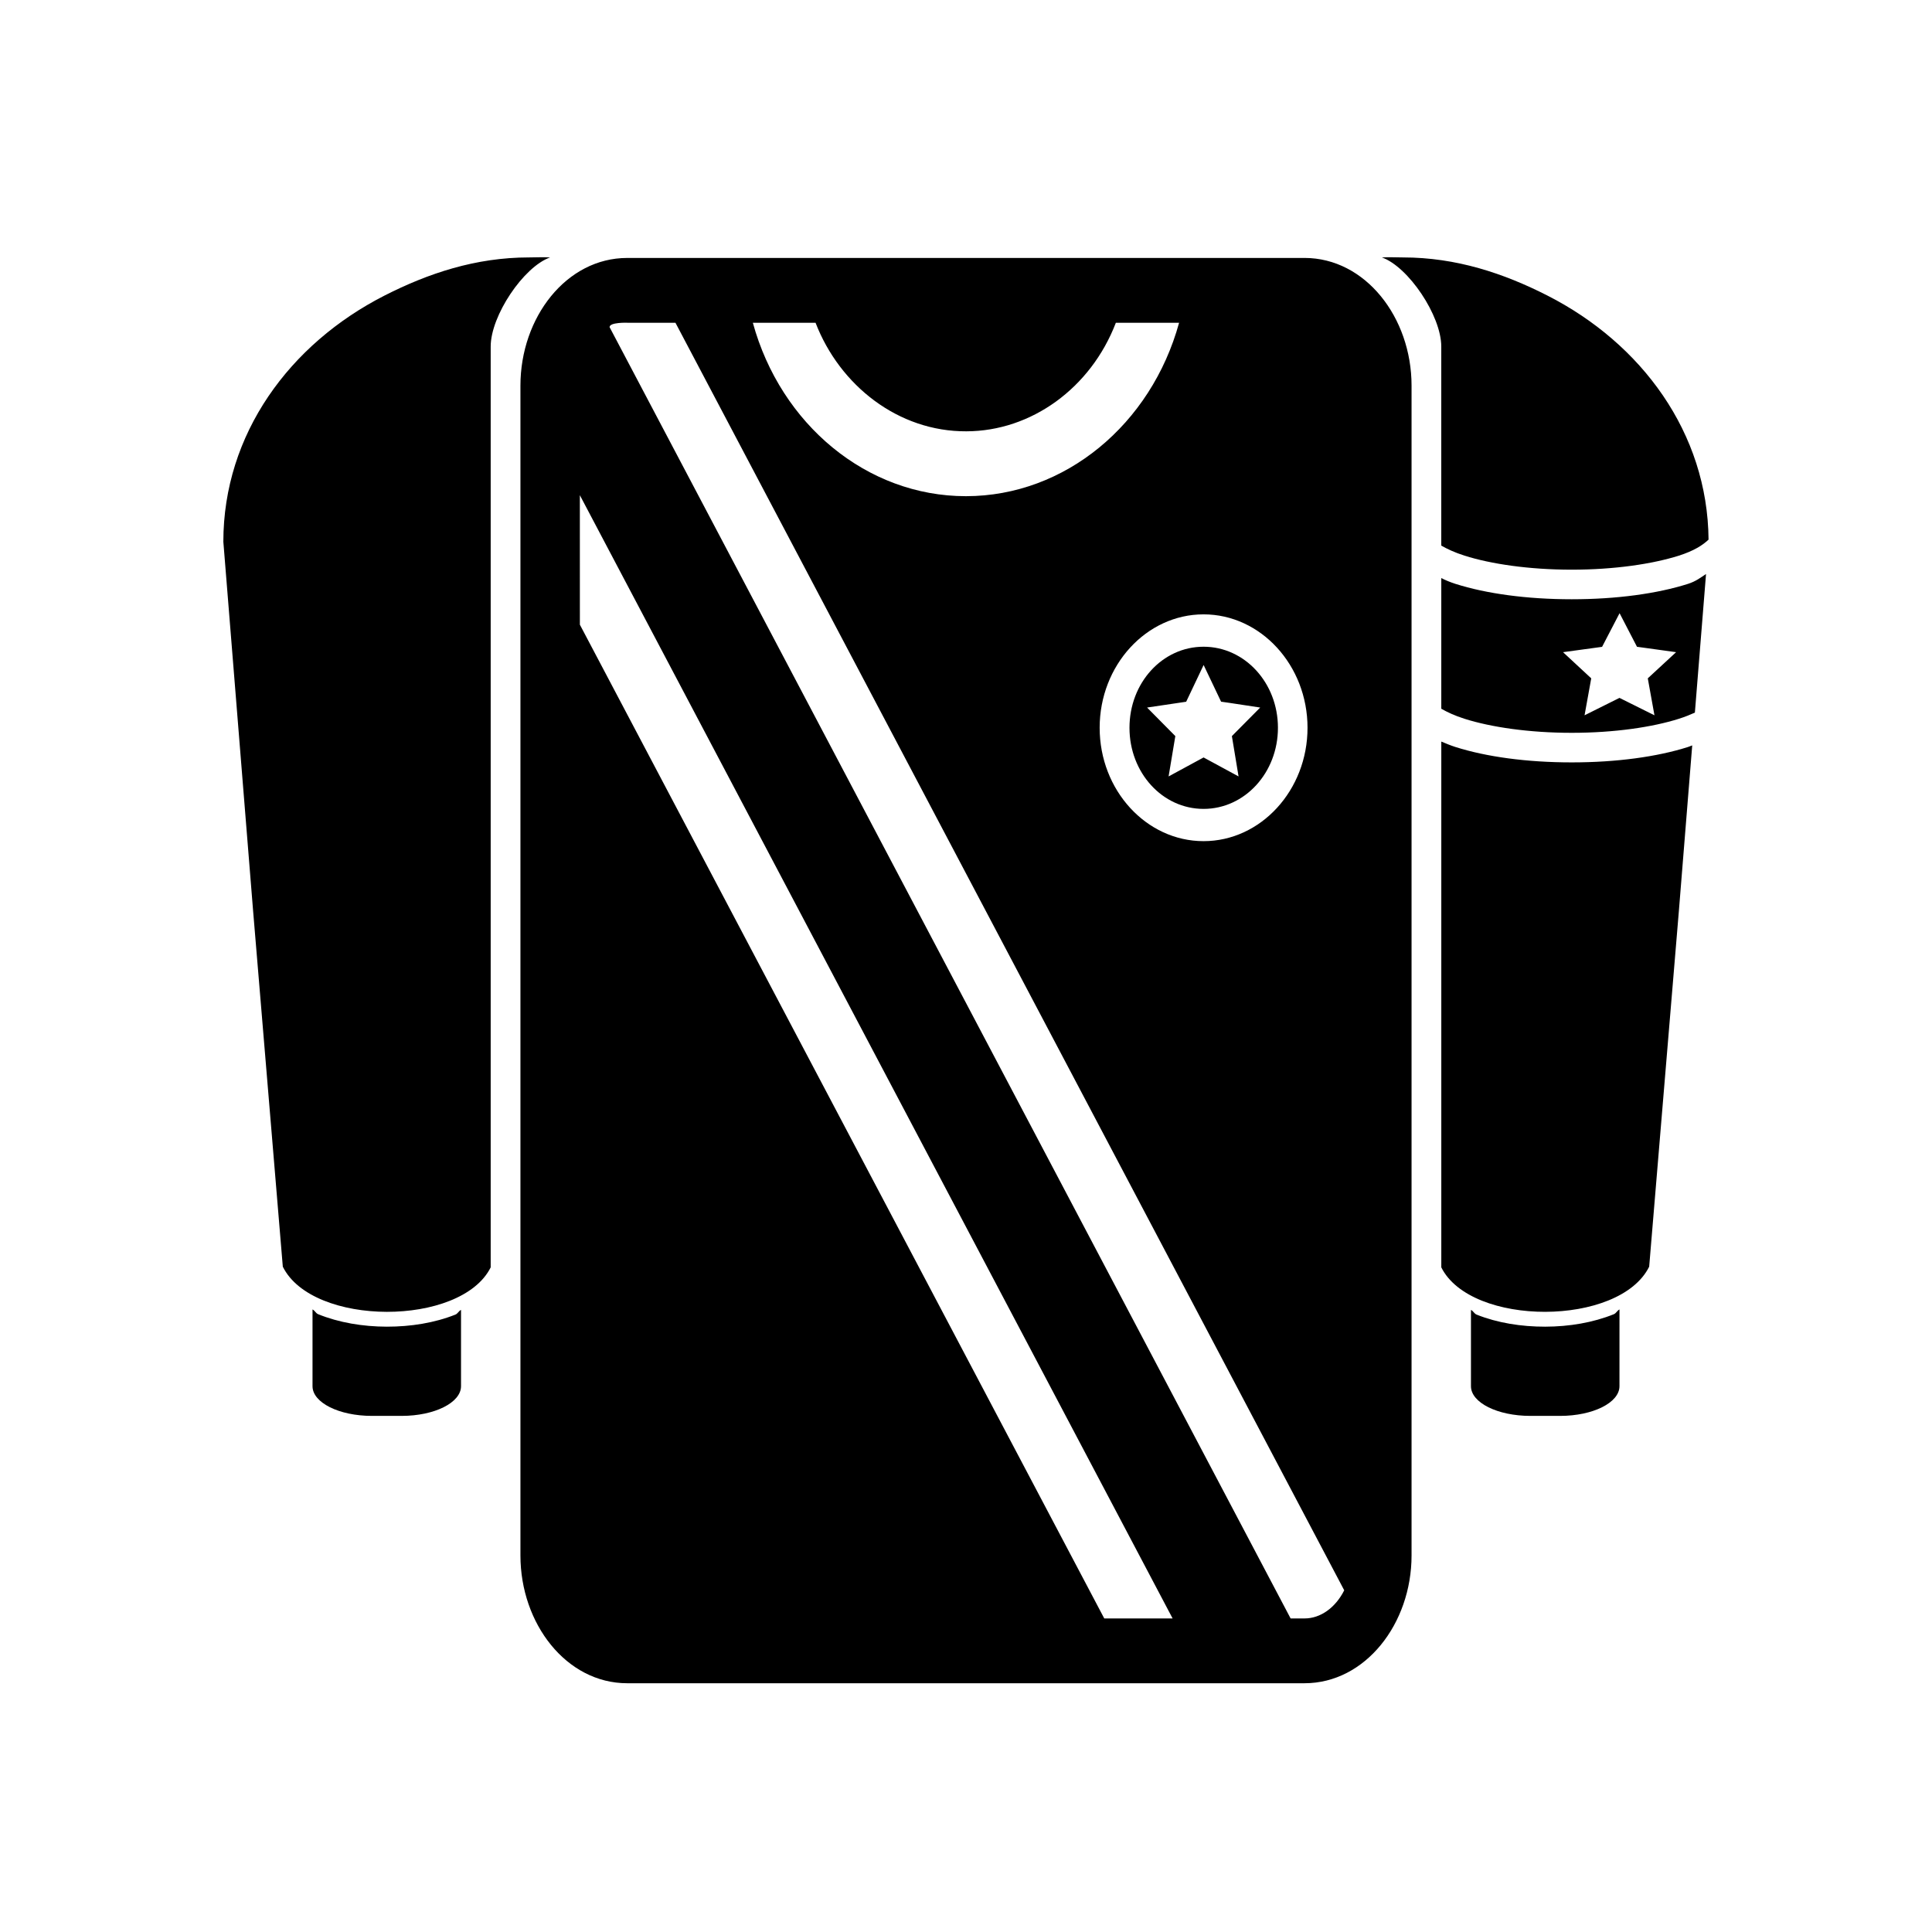
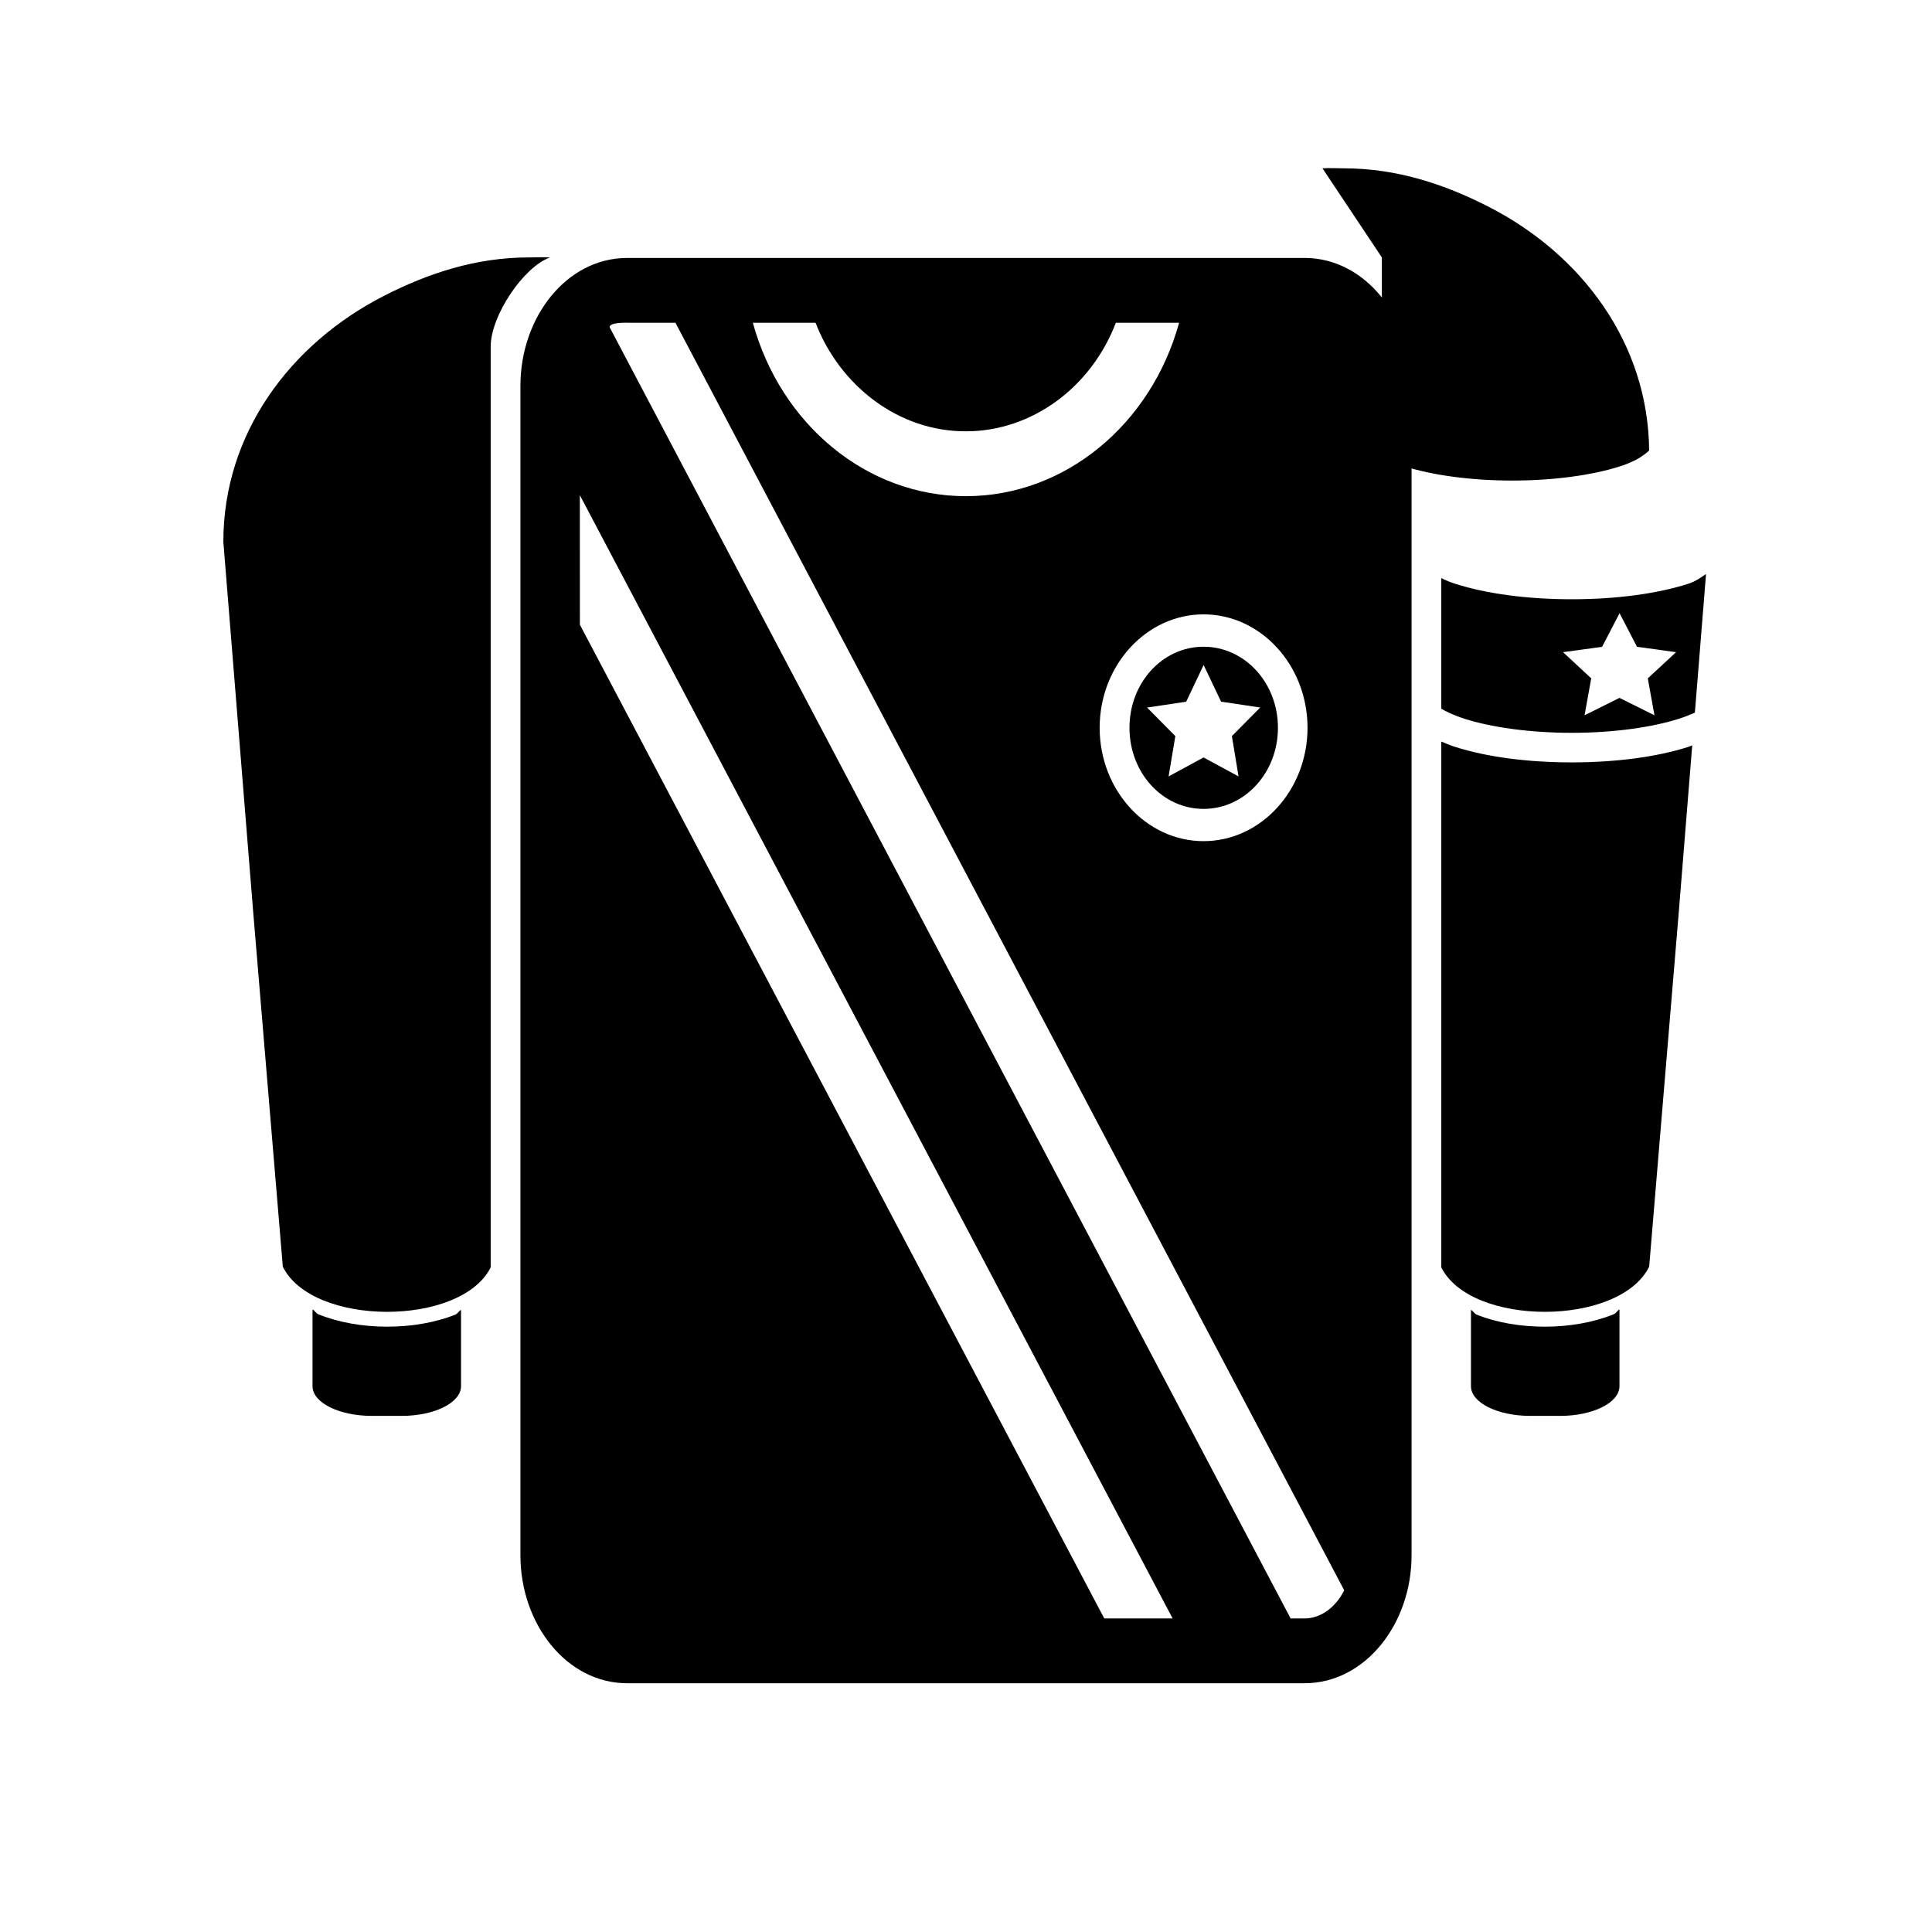
<svg xmlns="http://www.w3.org/2000/svg" fill="#000000" width="800px" height="800px" version="1.1" viewBox="144 144 512 512">
-   <path d="m284.2 212.22c-14.156 0-26.758 4.231-38.316 10.117-25.082 12.781-42.695 36.652-42.695 65.238l7.887 97.828 7.871 94.281c7.871 15.922 47.23 15.93 55.09 0.184v-244.03c0-8.184 8.723-21.145 15.742-23.617-1.852-0.117-3.699 0-5.582 0zm226.01 0c7.019 2.469 15.742 15.434 15.742 23.617v52.75c1.582 0.906 3.555 1.836 6.148 2.66 7.004 2.227 17.16 3.723 28.414 3.723 11.254 0 21.41-1.496 28.414-3.723 4-1.27 6.297-2.766 7.856-4.242-0.242-28.324-17.77-51.977-42.68-64.668-11.555-5.887-24.16-10.117-38.316-10.117-1.883 0-3.731-0.117-5.582 0zm-200 0.141c-16.117 0-28.289 15.77-28.289 33.84v310.02c0 18.07 12.172 33.855 28.289 33.855h179.5c16.121 0 28.367-15.789 28.367-33.859v-310.02c0-18.07-12.246-33.84-28.367-33.84zm0 17.176h12.793l177.23 335.91c-2.324 4.625-6.301 7.457-10.516 7.457h-3.691l-180.48-342.21c-0.016-1.324 4.676-1.168 4.676-1.168zm33.301 0h16.621c6.418 16.641 21.93 28.859 39.977 28.766 17.145-0.039 32.949-11.398 39.605-28.766h16.758c-7.394 26.91-30.207 45.934-56.457 45.957h-0.062c-26.262-0.004-49.047-19.031-56.441-45.957zm-45.844 45.691 157.09 297.68h-18.113l-138.97-263.36zm298.45 20.895c-1.434 0.938-2.668 1.938-4.797 2.613-8.117 2.578-18.875 4.074-30.797 4.074s-22.68-1.496-30.797-4.074c-1.41-0.449-2.629-0.965-3.769-1.539v34.625c1.582 0.906 3.555 1.836 6.148 2.66 7.004 2.227 17.16 3.723 28.414 3.723 11.254 0 21.41-1.496 28.414-3.723 1.602-0.508 2.988-1.07 4.227-1.629zm-22.91 10.379 4.613 8.902 2.262 0.309 8.102 1.121-7.504 6.934 1.77 9.793-9.27-4.613-9.254 4.613 1.77-9.793-7.473-6.934 10.348-1.414zm-110.25 0.309c15.172 0 27.551 13.508 27.551 30.059 0 16.551-12.383 30.043-27.551 30.043-15.172 0-27.535-13.492-27.535-30.043 0-16.551 12.367-30.059 27.535-30.059zm0 8.578c-10.914 0-19.633 9.57-19.633 21.48s8.719 21.496 19.633 21.496c10.914 0 19.711-9.586 19.711-21.496s-8.797-21.48-19.711-21.48zm0.016 4.844 4.629 9.719 2.262 0.324 8.102 1.23-7.504 7.566 1.77 10.688-9.27-5.027-9.27 5.027 1.785-10.688-7.488-7.566 10.363-1.539zm62.988 20.293v139.34c7.856 15.746 47.215 15.738 55.09-0.184l7.871-94.281 3.535-43.863c-0.398 0.137-0.727 0.301-1.137 0.43-8.117 2.578-18.875 4.074-30.797 4.074s-22.68-1.496-30.797-4.074c-1.367-0.434-2.547-0.945-3.766-1.445zm-299.14 150.49v20.34c0 4.359 7.023 7.871 15.742 7.871h7.871c8.723 0 15.742-3.512 15.742-7.871v-20.219c-0.617 0.289-0.855 0.992-1.492 1.246-5.508 2.199-11.848 3.211-18.188 3.199-6.344-0.012-12.68-1.074-18.188-3.305-0.633-0.262-0.867-0.969-1.488-1.262zm346.36 0c-0.617 0.293-0.855 1-1.492 1.262-5.512 2.231-11.848 3.293-18.188 3.305-6.344 0.012-12.68-0.996-18.188-3.199-0.637-0.254-0.875-0.957-1.492-1.246v20.219c0 4.359 7.023 7.871 15.742 7.871h7.871c8.723 0 15.742-3.512 15.742-7.871z" />
+   <path d="m284.2 212.22c-14.156 0-26.758 4.231-38.316 10.117-25.082 12.781-42.695 36.652-42.695 65.238l7.887 97.828 7.871 94.281c7.871 15.922 47.23 15.93 55.09 0.184v-244.03c0-8.184 8.723-21.145 15.742-23.617-1.852-0.117-3.699 0-5.582 0zm226.01 0v52.75c1.582 0.906 3.555 1.836 6.148 2.66 7.004 2.227 17.16 3.723 28.414 3.723 11.254 0 21.41-1.496 28.414-3.723 4-1.27 6.297-2.766 7.856-4.242-0.242-28.324-17.77-51.977-42.68-64.668-11.555-5.887-24.16-10.117-38.316-10.117-1.883 0-3.731-0.117-5.582 0zm-200 0.141c-16.117 0-28.289 15.77-28.289 33.84v310.02c0 18.07 12.172 33.855 28.289 33.855h179.5c16.121 0 28.367-15.789 28.367-33.859v-310.02c0-18.07-12.246-33.84-28.367-33.84zm0 17.176h12.793l177.23 335.91c-2.324 4.625-6.301 7.457-10.516 7.457h-3.691l-180.48-342.21c-0.016-1.324 4.676-1.168 4.676-1.168zm33.301 0h16.621c6.418 16.641 21.93 28.859 39.977 28.766 17.145-0.039 32.949-11.398 39.605-28.766h16.758c-7.394 26.91-30.207 45.934-56.457 45.957h-0.062c-26.262-0.004-49.047-19.031-56.441-45.957zm-45.844 45.691 157.09 297.68h-18.113l-138.97-263.36zm298.45 20.895c-1.434 0.938-2.668 1.938-4.797 2.613-8.117 2.578-18.875 4.074-30.797 4.074s-22.68-1.496-30.797-4.074c-1.41-0.449-2.629-0.965-3.769-1.539v34.625c1.582 0.906 3.555 1.836 6.148 2.66 7.004 2.227 17.16 3.723 28.414 3.723 11.254 0 21.41-1.496 28.414-3.723 1.602-0.508 2.988-1.07 4.227-1.629zm-22.91 10.379 4.613 8.902 2.262 0.309 8.102 1.121-7.504 6.934 1.77 9.793-9.27-4.613-9.254 4.613 1.77-9.793-7.473-6.934 10.348-1.414zm-110.25 0.309c15.172 0 27.551 13.508 27.551 30.059 0 16.551-12.383 30.043-27.551 30.043-15.172 0-27.535-13.492-27.535-30.043 0-16.551 12.367-30.059 27.535-30.059zm0 8.578c-10.914 0-19.633 9.57-19.633 21.48s8.719 21.496 19.633 21.496c10.914 0 19.711-9.586 19.711-21.496s-8.797-21.48-19.711-21.48zm0.016 4.844 4.629 9.719 2.262 0.324 8.102 1.23-7.504 7.566 1.77 10.688-9.27-5.027-9.27 5.027 1.785-10.688-7.488-7.566 10.363-1.539zm62.988 20.293v139.34c7.856 15.746 47.215 15.738 55.09-0.184l7.871-94.281 3.535-43.863c-0.398 0.137-0.727 0.301-1.137 0.43-8.117 2.578-18.875 4.074-30.797 4.074s-22.68-1.496-30.797-4.074c-1.367-0.434-2.547-0.945-3.766-1.445zm-299.14 150.49v20.34c0 4.359 7.023 7.871 15.742 7.871h7.871c8.723 0 15.742-3.512 15.742-7.871v-20.219c-0.617 0.289-0.855 0.992-1.492 1.246-5.508 2.199-11.848 3.211-18.188 3.199-6.344-0.012-12.68-1.074-18.188-3.305-0.633-0.262-0.867-0.969-1.488-1.262zm346.36 0c-0.617 0.293-0.855 1-1.492 1.262-5.512 2.231-11.848 3.293-18.188 3.305-6.344 0.012-12.68-0.996-18.188-3.199-0.637-0.254-0.875-0.957-1.492-1.246v20.219c0 4.359 7.023 7.871 15.742 7.871h7.871c8.723 0 15.742-3.512 15.742-7.871z" />
</svg>